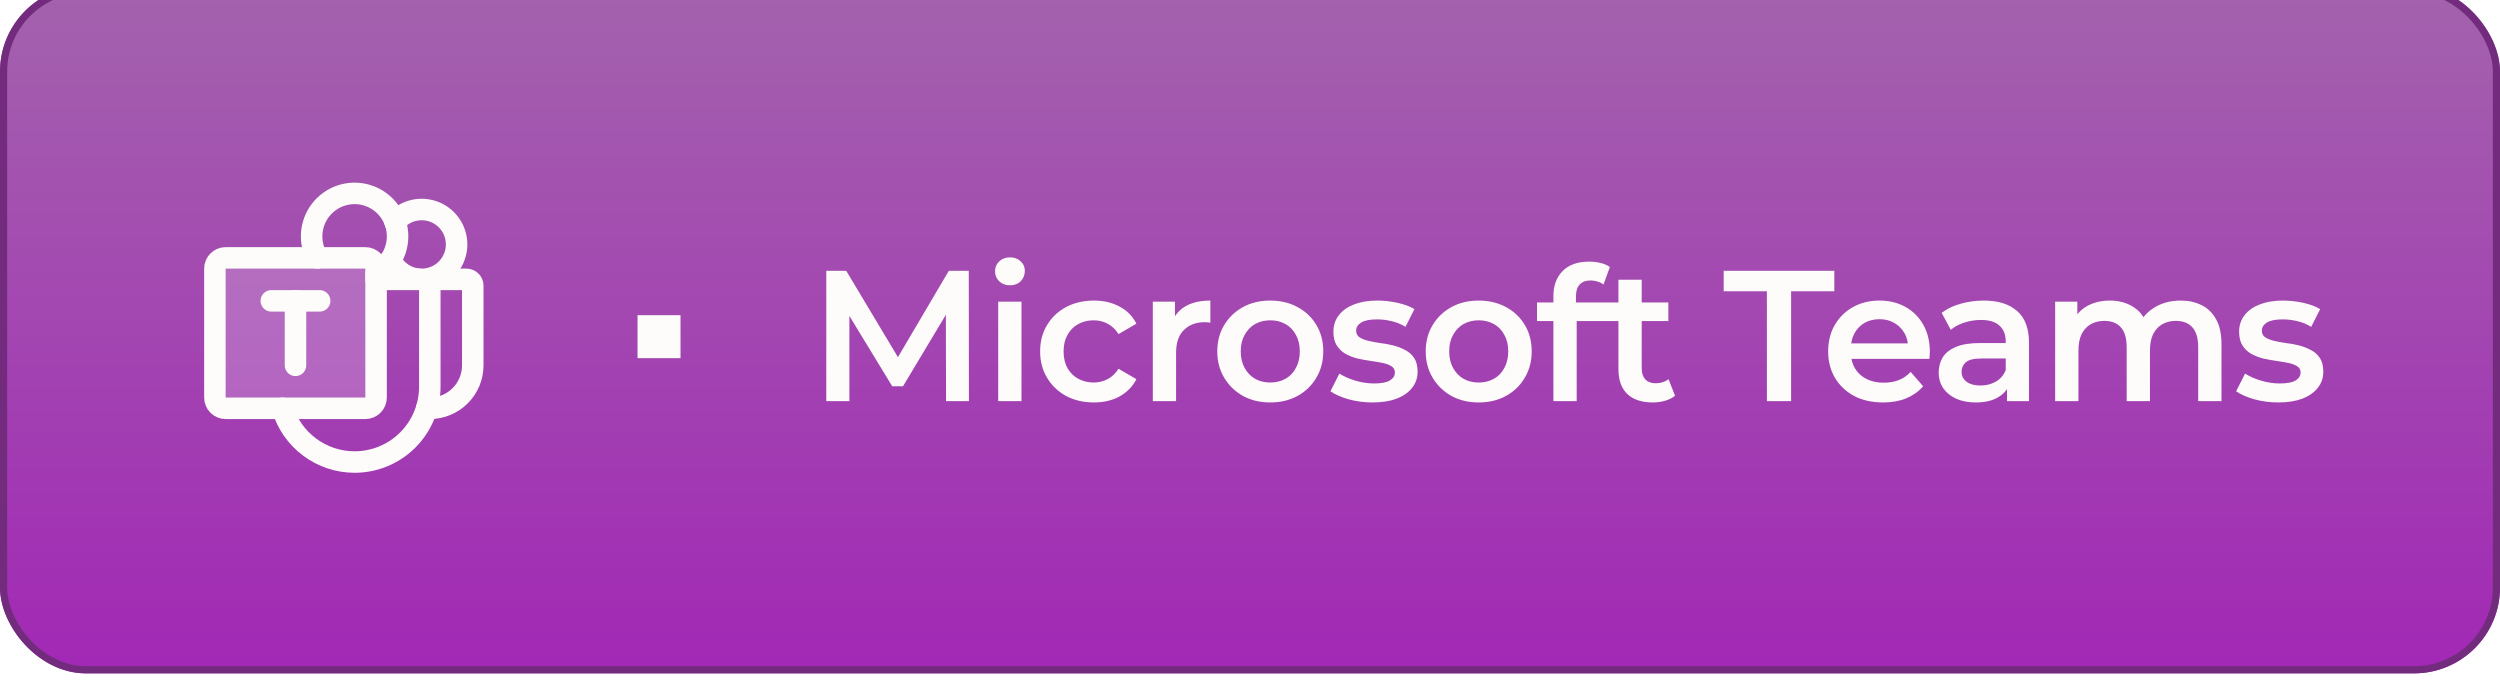
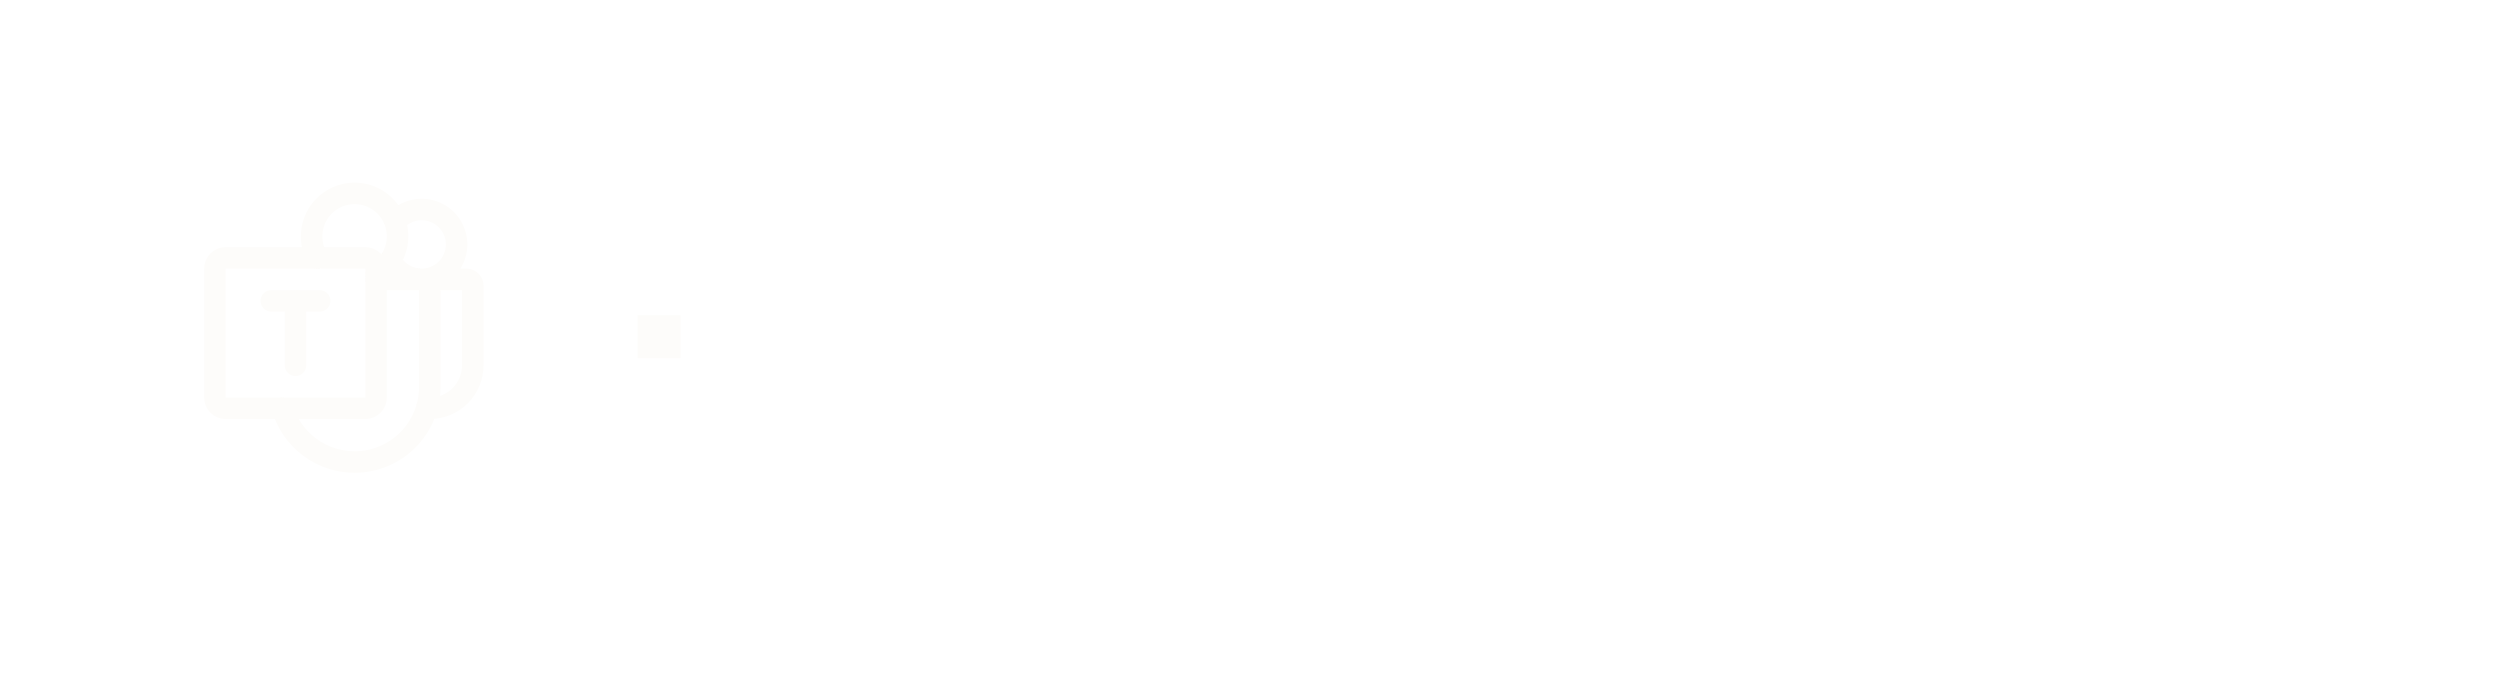
<svg xmlns="http://www.w3.org/2000/svg" width="349" height="96" viewBox="0 0 349 96" fill="none">
  <g filter="url(#filter0_ii_251_5014)">
-     <rect width="349" height="96" rx="12" fill="url(#paint0_linear_251_5014)" />
-     <rect x="0.5" y="0.5" width="348" height="95" rx="11.5" stroke="#732B7E" />
    <g filter="url(#filter1_d_251_5014)">
-       <path opacity="0.2" d="M51 37.5H31.5C30.672 37.5 30 38.172 30 39V57C30 57.828 30.672 58.5 31.5 58.5H51C51.828 58.5 52.5 57.828 52.5 57V39C52.5 38.172 51.828 37.5 51 37.5Z" fill="#FDFCFA" />
      <path d="M51 37.5H31.5C30.672 37.5 30 38.172 30 39V57C30 57.828 30.672 58.5 31.5 58.5H51C51.828 58.5 52.5 57.828 52.5 57V39C52.5 38.172 51.828 37.5 51 37.5Z" stroke="#FDFCFA" stroke-width="3" stroke-linecap="round" stroke-linejoin="round" />
      <path d="M52.5 40.5H58.5C58.898 40.5 59.279 40.658 59.561 40.939C59.842 41.221 60 41.602 60 42V55.5C60 58.285 58.894 60.956 56.925 62.925C54.955 64.894 52.285 66 49.5 66C47.238 65.998 45.038 65.268 43.224 63.917C41.41 62.566 40.08 60.666 39.431 58.5" stroke="#FDFCFA" stroke-width="3" stroke-linecap="round" stroke-linejoin="round" />
      <path d="M44.625 43.5H37.875" stroke="#FDFCFA" stroke-width="3" stroke-linecap="round" stroke-linejoin="round" />
      <path d="M41.25 52.5V43.5" stroke="#FDFCFA" stroke-width="3" stroke-linecap="round" stroke-linejoin="round" />
      <path d="M44.306 37.5C43.712 36.472 43.437 35.292 43.514 34.107C43.591 32.923 44.017 31.788 44.739 30.846C45.462 29.904 46.447 29.198 47.571 28.816C48.694 28.434 49.906 28.394 51.053 28.701C52.199 29.008 53.229 29.648 54.012 30.541C54.794 31.433 55.295 32.537 55.45 33.714C55.605 34.891 55.407 36.087 54.882 37.151C54.357 38.216 53.528 39.1 52.5 39.694" stroke="#FDFCFA" stroke-width="3" stroke-linecap="round" stroke-linejoin="round" />
      <path d="M55.144 32.475C55.821 31.674 56.738 31.113 57.759 30.874C58.78 30.636 59.851 30.733 60.812 31.151C61.774 31.57 62.575 32.287 63.097 33.197C63.618 34.106 63.833 35.16 63.708 36.201C63.583 37.242 63.126 38.215 62.405 38.976C61.683 39.737 60.735 40.245 59.702 40.425C58.669 40.604 57.605 40.446 56.669 39.973C55.734 39.5 54.975 38.738 54.506 37.8" stroke="#FDFCFA" stroke-width="3" stroke-linecap="round" stroke-linejoin="round" />
      <path d="M60 40.5H65.119C65.353 40.5 65.577 40.593 65.742 40.758C65.907 40.923 66 41.148 66 41.381V52.5C66 54.091 65.368 55.617 64.243 56.743C63.117 57.868 61.591 58.5 60 58.5H59.569" stroke="#FDFCFA" stroke-width="3" stroke-linecap="round" stroke-linejoin="round" />
    </g>
    <g filter="url(#filter2_d_251_5014)">
      <path d="M89 51V45H95V51H89Z" fill="#FDFCFA" />
    </g>
    <g filter="url(#filter3_d_251_5014)">
-       <path d="M115.349 57V38.8H118.131L126.087 52.086H124.631L132.457 38.8H135.239L135.265 57H132.067L132.041 43.818H132.717L126.061 54.92H124.553L117.793 43.818H118.573V57H115.349ZM139.349 57V43.116H142.599V57H139.349ZM140.987 40.828C140.38 40.828 139.878 40.637 139.479 40.256C139.098 39.875 138.907 39.415 138.907 38.878C138.907 38.323 139.098 37.864 139.479 37.5C139.878 37.119 140.38 36.928 140.987 36.928C141.594 36.928 142.088 37.11 142.469 37.474C142.868 37.821 143.067 38.263 143.067 38.8C143.067 39.372 142.876 39.857 142.495 40.256C142.114 40.637 141.611 40.828 140.987 40.828ZM152.715 57.182C151.259 57.182 149.959 56.879 148.815 56.272C147.688 55.648 146.804 54.799 146.163 53.724C145.521 52.649 145.201 51.427 145.201 50.058C145.201 48.671 145.521 47.449 146.163 46.392C146.804 45.317 147.688 44.477 148.815 43.87C149.959 43.263 151.259 42.96 152.715 42.96C154.067 42.96 155.254 43.237 156.277 43.792C157.317 44.329 158.105 45.127 158.643 46.184L156.147 47.64C155.731 46.981 155.219 46.496 154.613 46.184C154.023 45.872 153.382 45.716 152.689 45.716C151.891 45.716 151.172 45.889 150.531 46.236C149.889 46.583 149.387 47.085 149.023 47.744C148.659 48.385 148.477 49.157 148.477 50.058C148.477 50.959 148.659 51.739 149.023 52.398C149.387 53.039 149.889 53.533 150.531 53.88C151.172 54.227 151.891 54.4 152.689 54.4C153.382 54.4 154.023 54.244 154.613 53.932C155.219 53.62 155.731 53.135 156.147 52.476L158.643 53.932C158.105 54.972 157.317 55.778 156.277 56.35C155.254 56.905 154.067 57.182 152.715 57.182ZM160.932 57V43.116H164.026V46.938L163.662 45.82C164.078 44.884 164.728 44.173 165.612 43.688C166.513 43.203 167.631 42.96 168.966 42.96V46.054C168.827 46.019 168.697 46.002 168.576 46.002C168.455 45.985 168.333 45.976 168.212 45.976C166.981 45.976 166.002 46.34 165.274 47.068C164.546 47.779 164.182 48.845 164.182 50.266V57H160.932ZM177.316 57.182C175.895 57.182 174.629 56.879 173.52 56.272C172.411 55.648 171.535 54.799 170.894 53.724C170.253 52.649 169.932 51.427 169.932 50.058C169.932 48.671 170.253 47.449 170.894 46.392C171.535 45.317 172.411 44.477 173.52 43.87C174.629 43.263 175.895 42.96 177.316 42.96C178.755 42.96 180.029 43.263 181.138 43.87C182.265 44.477 183.14 45.309 183.764 46.366C184.405 47.423 184.726 48.654 184.726 50.058C184.726 51.427 184.405 52.649 183.764 53.724C183.14 54.799 182.265 55.648 181.138 56.272C180.029 56.879 178.755 57.182 177.316 57.182ZM177.316 54.4C178.113 54.4 178.824 54.227 179.448 53.88C180.072 53.533 180.557 53.031 180.904 52.372C181.268 51.713 181.45 50.942 181.45 50.058C181.45 49.157 181.268 48.385 180.904 47.744C180.557 47.085 180.072 46.583 179.448 46.236C178.824 45.889 178.122 45.716 177.342 45.716C176.545 45.716 175.834 45.889 175.21 46.236C174.603 46.583 174.118 47.085 173.754 47.744C173.39 48.385 173.208 49.157 173.208 50.058C173.208 50.942 173.39 51.713 173.754 52.372C174.118 53.031 174.603 53.533 175.21 53.88C175.834 54.227 176.536 54.4 177.316 54.4ZM191.604 57.182C190.443 57.182 189.325 57.035 188.25 56.74C187.193 56.428 186.352 56.055 185.728 55.622L186.976 53.152C187.6 53.551 188.345 53.88 189.212 54.14C190.079 54.4 190.945 54.53 191.812 54.53C192.835 54.53 193.571 54.391 194.022 54.114C194.49 53.837 194.724 53.464 194.724 52.996C194.724 52.615 194.568 52.329 194.256 52.138C193.944 51.93 193.537 51.774 193.034 51.67C192.531 51.566 191.968 51.471 191.344 51.384C190.737 51.297 190.122 51.185 189.498 51.046C188.891 50.89 188.337 50.673 187.834 50.396C187.331 50.101 186.924 49.711 186.612 49.226C186.3 48.741 186.144 48.099 186.144 47.302C186.144 46.418 186.395 45.655 186.898 45.014C187.401 44.355 188.103 43.853 189.004 43.506C189.923 43.142 191.006 42.96 192.254 42.96C193.19 42.96 194.135 43.064 195.088 43.272C196.041 43.48 196.83 43.775 197.454 44.156L196.206 46.626C195.547 46.227 194.88 45.959 194.204 45.82C193.545 45.664 192.887 45.586 192.228 45.586C191.24 45.586 190.503 45.733 190.018 46.028C189.55 46.323 189.316 46.695 189.316 47.146C189.316 47.562 189.472 47.874 189.784 48.082C190.096 48.29 190.503 48.455 191.006 48.576C191.509 48.697 192.063 48.801 192.67 48.888C193.294 48.957 193.909 49.07 194.516 49.226C195.123 49.382 195.677 49.599 196.18 49.876C196.7 50.136 197.116 50.509 197.428 50.994C197.74 51.479 197.896 52.112 197.896 52.892C197.896 53.759 197.636 54.513 197.116 55.154C196.613 55.795 195.894 56.298 194.958 56.662C194.022 57.009 192.904 57.182 191.604 57.182ZM206.415 57.182C204.993 57.182 203.728 56.879 202.619 56.272C201.509 55.648 200.634 54.799 199.993 53.724C199.351 52.649 199.031 51.427 199.031 50.058C199.031 48.671 199.351 47.449 199.993 46.392C200.634 45.317 201.509 44.477 202.619 43.87C203.728 43.263 204.993 42.96 206.415 42.96C207.853 42.96 209.127 43.263 210.237 43.87C211.363 44.477 212.239 45.309 212.863 46.366C213.504 47.423 213.825 48.654 213.825 50.058C213.825 51.427 213.504 52.649 212.863 53.724C212.239 54.799 211.363 55.648 210.237 56.272C209.127 56.879 207.853 57.182 206.415 57.182ZM206.415 54.4C207.212 54.4 207.923 54.227 208.547 53.88C209.171 53.533 209.656 53.031 210.003 52.372C210.367 51.713 210.549 50.942 210.549 50.058C210.549 49.157 210.367 48.385 210.003 47.744C209.656 47.085 209.171 46.583 208.547 46.236C207.923 45.889 207.221 45.716 206.441 45.716C205.643 45.716 204.933 45.889 204.309 46.236C203.702 46.583 203.217 47.085 202.853 47.744C202.489 48.385 202.307 49.157 202.307 50.058C202.307 50.942 202.489 51.713 202.853 52.372C203.217 53.031 203.702 53.533 204.309 53.88C204.933 54.227 205.635 54.4 206.415 54.4ZM216.855 57V42.336C216.855 40.88 217.279 39.719 218.129 38.852C218.995 37.968 220.226 37.526 221.821 37.526C222.393 37.526 222.93 37.587 223.433 37.708C223.953 37.829 224.386 38.02 224.733 38.28L223.849 40.724C223.606 40.533 223.329 40.395 223.017 40.308C222.705 40.204 222.384 40.152 222.055 40.152C221.379 40.152 220.867 40.343 220.521 40.724C220.174 41.088 220.001 41.643 220.001 42.388V43.948L220.105 45.404V57H216.855ZM214.567 45.82V43.22H223.823V45.82H214.567ZM230.716 57.182C229.191 57.182 228.012 56.792 227.18 56.012C226.348 55.215 225.932 54.045 225.932 52.502V40.048H229.182V52.424C229.182 53.083 229.347 53.594 229.676 53.958C230.023 54.322 230.5 54.504 231.106 54.504C231.834 54.504 232.441 54.313 232.926 53.932L233.836 56.246C233.455 56.558 232.987 56.792 232.432 56.948C231.878 57.104 231.306 57.182 230.716 57.182ZM223.644 45.82V43.22H232.9V45.82H223.644ZM246.659 57V41.66H240.627V38.8H256.071V41.66H250.039V57H246.659ZM262.88 57.182C261.337 57.182 259.985 56.879 258.824 56.272C257.68 55.648 256.787 54.799 256.146 53.724C255.522 52.649 255.21 51.427 255.21 50.058C255.21 48.671 255.513 47.449 256.12 46.392C256.744 45.317 257.593 44.477 258.668 43.87C259.76 43.263 260.999 42.96 262.386 42.96C263.738 42.96 264.943 43.255 266 43.844C267.057 44.433 267.889 45.265 268.496 46.34C269.103 47.415 269.406 48.68 269.406 50.136C269.406 50.275 269.397 50.431 269.38 50.604C269.38 50.777 269.371 50.942 269.354 51.098H257.784V48.94H267.638L266.364 49.616C266.381 48.819 266.217 48.117 265.87 47.51C265.523 46.903 265.047 46.427 264.44 46.08C263.851 45.733 263.166 45.56 262.386 45.56C261.589 45.56 260.887 45.733 260.28 46.08C259.691 46.427 259.223 46.912 258.876 47.536C258.547 48.143 258.382 48.862 258.382 49.694V50.214C258.382 51.046 258.573 51.783 258.954 52.424C259.335 53.065 259.873 53.559 260.566 53.906C261.259 54.253 262.057 54.426 262.958 54.426C263.738 54.426 264.44 54.305 265.064 54.062C265.688 53.819 266.243 53.438 266.728 52.918L268.47 54.92C267.846 55.648 267.057 56.211 266.104 56.61C265.168 56.991 264.093 57.182 262.88 57.182ZM280.181 57V54.192L279.999 53.594V48.68C279.999 47.727 279.713 46.99 279.141 46.47C278.569 45.933 277.702 45.664 276.541 45.664C275.761 45.664 274.99 45.785 274.227 46.028C273.482 46.271 272.849 46.609 272.329 47.042L271.055 44.676C271.8 44.104 272.684 43.679 273.707 43.402C274.747 43.107 275.822 42.96 276.931 42.96C278.942 42.96 280.493 43.445 281.585 44.416C282.694 45.369 283.249 46.851 283.249 48.862V57H280.181ZM275.813 57.182C274.773 57.182 273.863 57.009 273.083 56.662C272.303 56.298 271.696 55.804 271.263 55.18C270.847 54.539 270.639 53.819 270.639 53.022C270.639 52.242 270.821 51.54 271.185 50.916C271.566 50.292 272.182 49.798 273.031 49.434C273.88 49.07 275.007 48.888 276.411 48.888H280.441V51.046H276.645C275.536 51.046 274.79 51.228 274.409 51.592C274.028 51.939 273.837 52.372 273.837 52.892C273.837 53.481 274.071 53.949 274.539 54.296C275.007 54.643 275.657 54.816 276.489 54.816C277.286 54.816 277.997 54.634 278.621 54.27C279.262 53.906 279.722 53.369 279.999 52.658L280.545 54.608C280.233 55.423 279.67 56.055 278.855 56.506C278.058 56.957 277.044 57.182 275.813 57.182ZM304.424 42.96C305.533 42.96 306.513 43.177 307.362 43.61C308.229 44.043 308.905 44.711 309.39 45.612C309.875 46.496 310.118 47.64 310.118 49.044V57H306.868V49.46C306.868 48.229 306.599 47.311 306.062 46.704C305.525 46.097 304.753 45.794 303.748 45.794C303.037 45.794 302.405 45.95 301.85 46.262C301.313 46.574 300.888 47.033 300.576 47.64C300.281 48.247 300.134 49.018 300.134 49.954V57H296.884V49.46C296.884 48.229 296.615 47.311 296.078 46.704C295.541 46.097 294.769 45.794 293.764 45.794C293.053 45.794 292.421 45.95 291.866 46.262C291.329 46.574 290.904 47.033 290.592 47.64C290.297 48.247 290.15 49.018 290.15 49.954V57H286.9V43.116H289.994V46.808L289.448 45.716C289.916 44.815 290.592 44.13 291.476 43.662C292.377 43.194 293.4 42.96 294.544 42.96C295.844 42.96 296.971 43.281 297.924 43.922C298.895 44.563 299.536 45.534 299.848 46.834L298.574 46.392C299.025 45.352 299.77 44.52 300.81 43.896C301.85 43.272 303.055 42.96 304.424 42.96ZM318.041 57.182C316.88 57.182 315.762 57.035 314.687 56.74C313.63 56.428 312.789 56.055 312.165 55.622L313.413 53.152C314.037 53.551 314.782 53.88 315.649 54.14C316.516 54.4 317.382 54.53 318.249 54.53C319.272 54.53 320.008 54.391 320.459 54.114C320.927 53.837 321.161 53.464 321.161 52.996C321.161 52.615 321.005 52.329 320.693 52.138C320.381 51.93 319.974 51.774 319.471 51.67C318.968 51.566 318.405 51.471 317.781 51.384C317.174 51.297 316.559 51.185 315.935 51.046C315.328 50.89 314.774 50.673 314.271 50.396C313.768 50.101 313.361 49.711 313.049 49.226C312.737 48.741 312.581 48.099 312.581 47.302C312.581 46.418 312.832 45.655 313.335 45.014C313.838 44.355 314.54 43.853 315.441 43.506C316.36 43.142 317.443 42.96 318.691 42.96C319.627 42.96 320.572 43.064 321.525 43.272C322.478 43.48 323.267 43.775 323.891 44.156L322.643 46.626C321.984 46.227 321.317 45.959 320.641 45.82C319.982 45.664 319.324 45.586 318.665 45.586C317.677 45.586 316.94 45.733 316.455 46.028C315.987 46.323 315.753 46.695 315.753 47.146C315.753 47.562 315.909 47.874 316.221 48.082C316.533 48.29 316.94 48.455 317.443 48.576C317.946 48.697 318.5 48.801 319.107 48.888C319.731 48.957 320.346 49.07 320.953 49.226C321.56 49.382 322.114 49.599 322.617 49.876C323.137 50.136 323.553 50.509 323.865 50.994C324.177 51.479 324.333 52.112 324.333 52.892C324.333 53.759 324.073 54.513 323.553 55.154C323.05 55.795 322.331 56.298 321.395 56.662C320.459 57.009 319.341 57.182 318.041 57.182Z" fill="#FDFCFA" />
-     </g>
+       </g>
  </g>
  <defs>
    <filter id="filter0_ii_251_5014" x="0" y="-4" width="349" height="102" filterUnits="userSpaceOnUse" color-interpolation-filters="sRGB">
      <feFlood flood-opacity="0" result="BackgroundImageFix" />
      <feBlend mode="normal" in="SourceGraphic" in2="BackgroundImageFix" result="shape" />
      <feColorMatrix in="SourceAlpha" type="matrix" values="0 0 0 0 0 0 0 0 0 0 0 0 0 0 0 0 0 0 127 0" result="hardAlpha" />
      <feOffset dy="2" />
      <feGaussianBlur stdDeviation="1.5" />
      <feComposite in2="hardAlpha" operator="arithmetic" k2="-1" k3="1" />
      <feColorMatrix type="matrix" values="0 0 0 0 1 0 0 0 0 1 0 0 0 0 1 0 0 0 0.42 0" />
      <feBlend mode="normal" in2="shape" result="effect1_innerShadow_251_5014" />
      <feColorMatrix in="SourceAlpha" type="matrix" values="0 0 0 0 0 0 0 0 0 0 0 0 0 0 0 0 0 0 127 0" result="hardAlpha" />
      <feOffset dy="-4" />
      <feGaussianBlur stdDeviation="4" />
      <feComposite in2="hardAlpha" operator="arithmetic" k2="-1" k3="1" />
      <feColorMatrix type="matrix" values="0 0 0 0 1 0 0 0 0 1 0 0 0 0 1 0 0 0 0.24 0" />
      <feBlend mode="normal" in2="effect1_innerShadow_251_5014" result="effect2_innerShadow_251_5014" />
    </filter>
    <filter id="filter1_d_251_5014" x="28" y="26.997" width="40" height="41.503" filterUnits="userSpaceOnUse" color-interpolation-filters="sRGB">
      <feFlood flood-opacity="0" result="BackgroundImageFix" />
      <feColorMatrix in="SourceAlpha" type="matrix" values="0 0 0 0 0 0 0 0 0 0 0 0 0 0 0 0 0 0 127 0" result="hardAlpha" />
      <feOffset dy="0.5" />
      <feGaussianBlur stdDeviation="0.25" />
      <feComposite in2="hardAlpha" operator="out" />
      <feColorMatrix type="matrix" values="0 0 0 0 0 0 0 0 0 0 0 0 0 0 0 0 0 0 0.42 0" />
      <feBlend mode="normal" in2="BackgroundImageFix" result="effect1_dropShadow_251_5014" />
      <feBlend mode="normal" in="SourceGraphic" in2="effect1_dropShadow_251_5014" result="shape" />
    </filter>
    <filter id="filter2_d_251_5014" x="88" y="45" width="8" height="8" filterUnits="userSpaceOnUse" color-interpolation-filters="sRGB">
      <feFlood flood-opacity="0" result="BackgroundImageFix" />
      <feColorMatrix in="SourceAlpha" type="matrix" values="0 0 0 0 0 0 0 0 0 0 0 0 0 0 0 0 0 0 127 0" result="hardAlpha" />
      <feOffset dy="1" />
      <feGaussianBlur stdDeviation="0.5" />
      <feComposite in2="hardAlpha" operator="out" />
      <feColorMatrix type="matrix" values="0 0 0 0 0 0 0 0 0 0 0 0 0 0 0 0 0 0 0.42 0" />
      <feBlend mode="normal" in2="BackgroundImageFix" result="effect1_dropShadow_251_5014" />
      <feBlend mode="normal" in="SourceGraphic" in2="effect1_dropShadow_251_5014" result="shape" />
    </filter>
    <filter id="filter3_d_251_5014" x="114.349" y="36.928" width="210.984" height="22.254" filterUnits="userSpaceOnUse" color-interpolation-filters="sRGB">
      <feFlood flood-opacity="0" result="BackgroundImageFix" />
      <feColorMatrix in="SourceAlpha" type="matrix" values="0 0 0 0 0 0 0 0 0 0 0 0 0 0 0 0 0 0 127 0" result="hardAlpha" />
      <feOffset dy="1" />
      <feGaussianBlur stdDeviation="0.5" />
      <feComposite in2="hardAlpha" operator="out" />
      <feColorMatrix type="matrix" values="0 0 0 0 0 0 0 0 0 0 0 0 0 0 0 0 0 0 0.42 0" />
      <feBlend mode="normal" in2="BackgroundImageFix" result="effect1_dropShadow_251_5014" />
      <feBlend mode="normal" in="SourceGraphic" in2="effect1_dropShadow_251_5014" result="shape" />
    </filter>
    <linearGradient id="paint0_linear_251_5014" x1="174.5" y1="0" x2="174.5" y2="96" gradientUnits="userSpaceOnUse">
      <stop stop-color="#A363AD" />
      <stop offset="1" stop-color="#A228B5" />
    </linearGradient>
  </defs>
</svg>